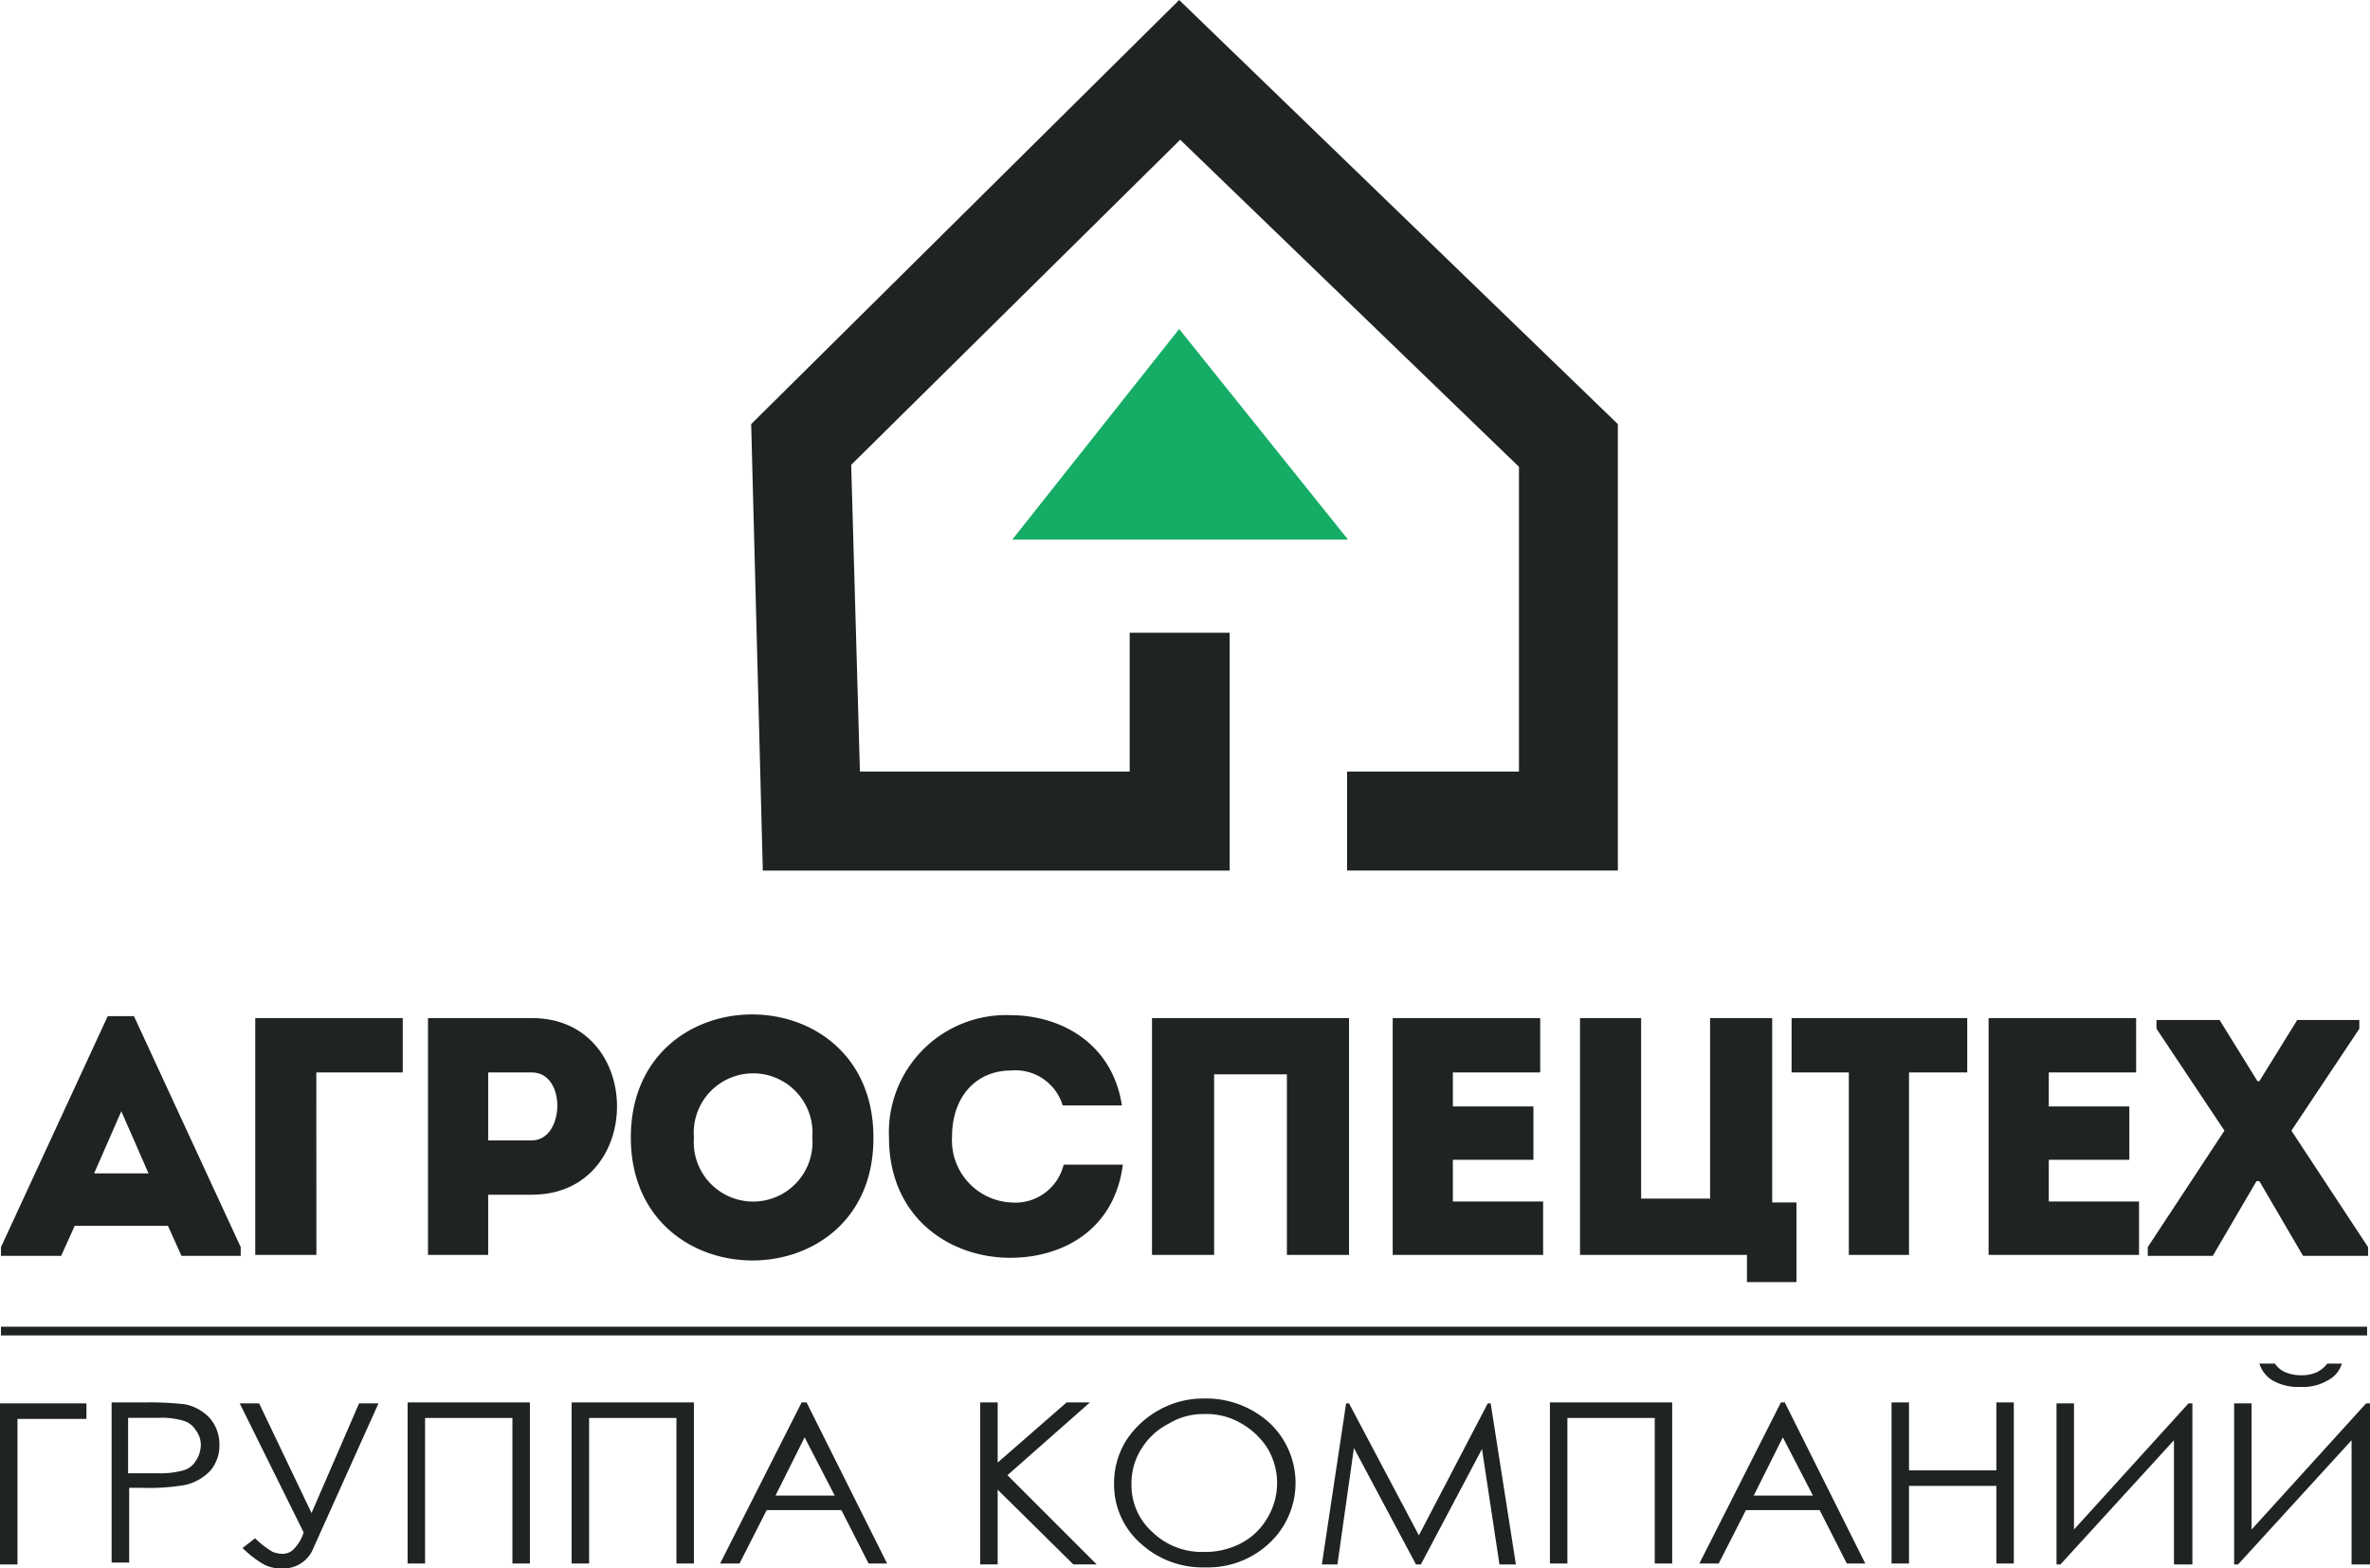
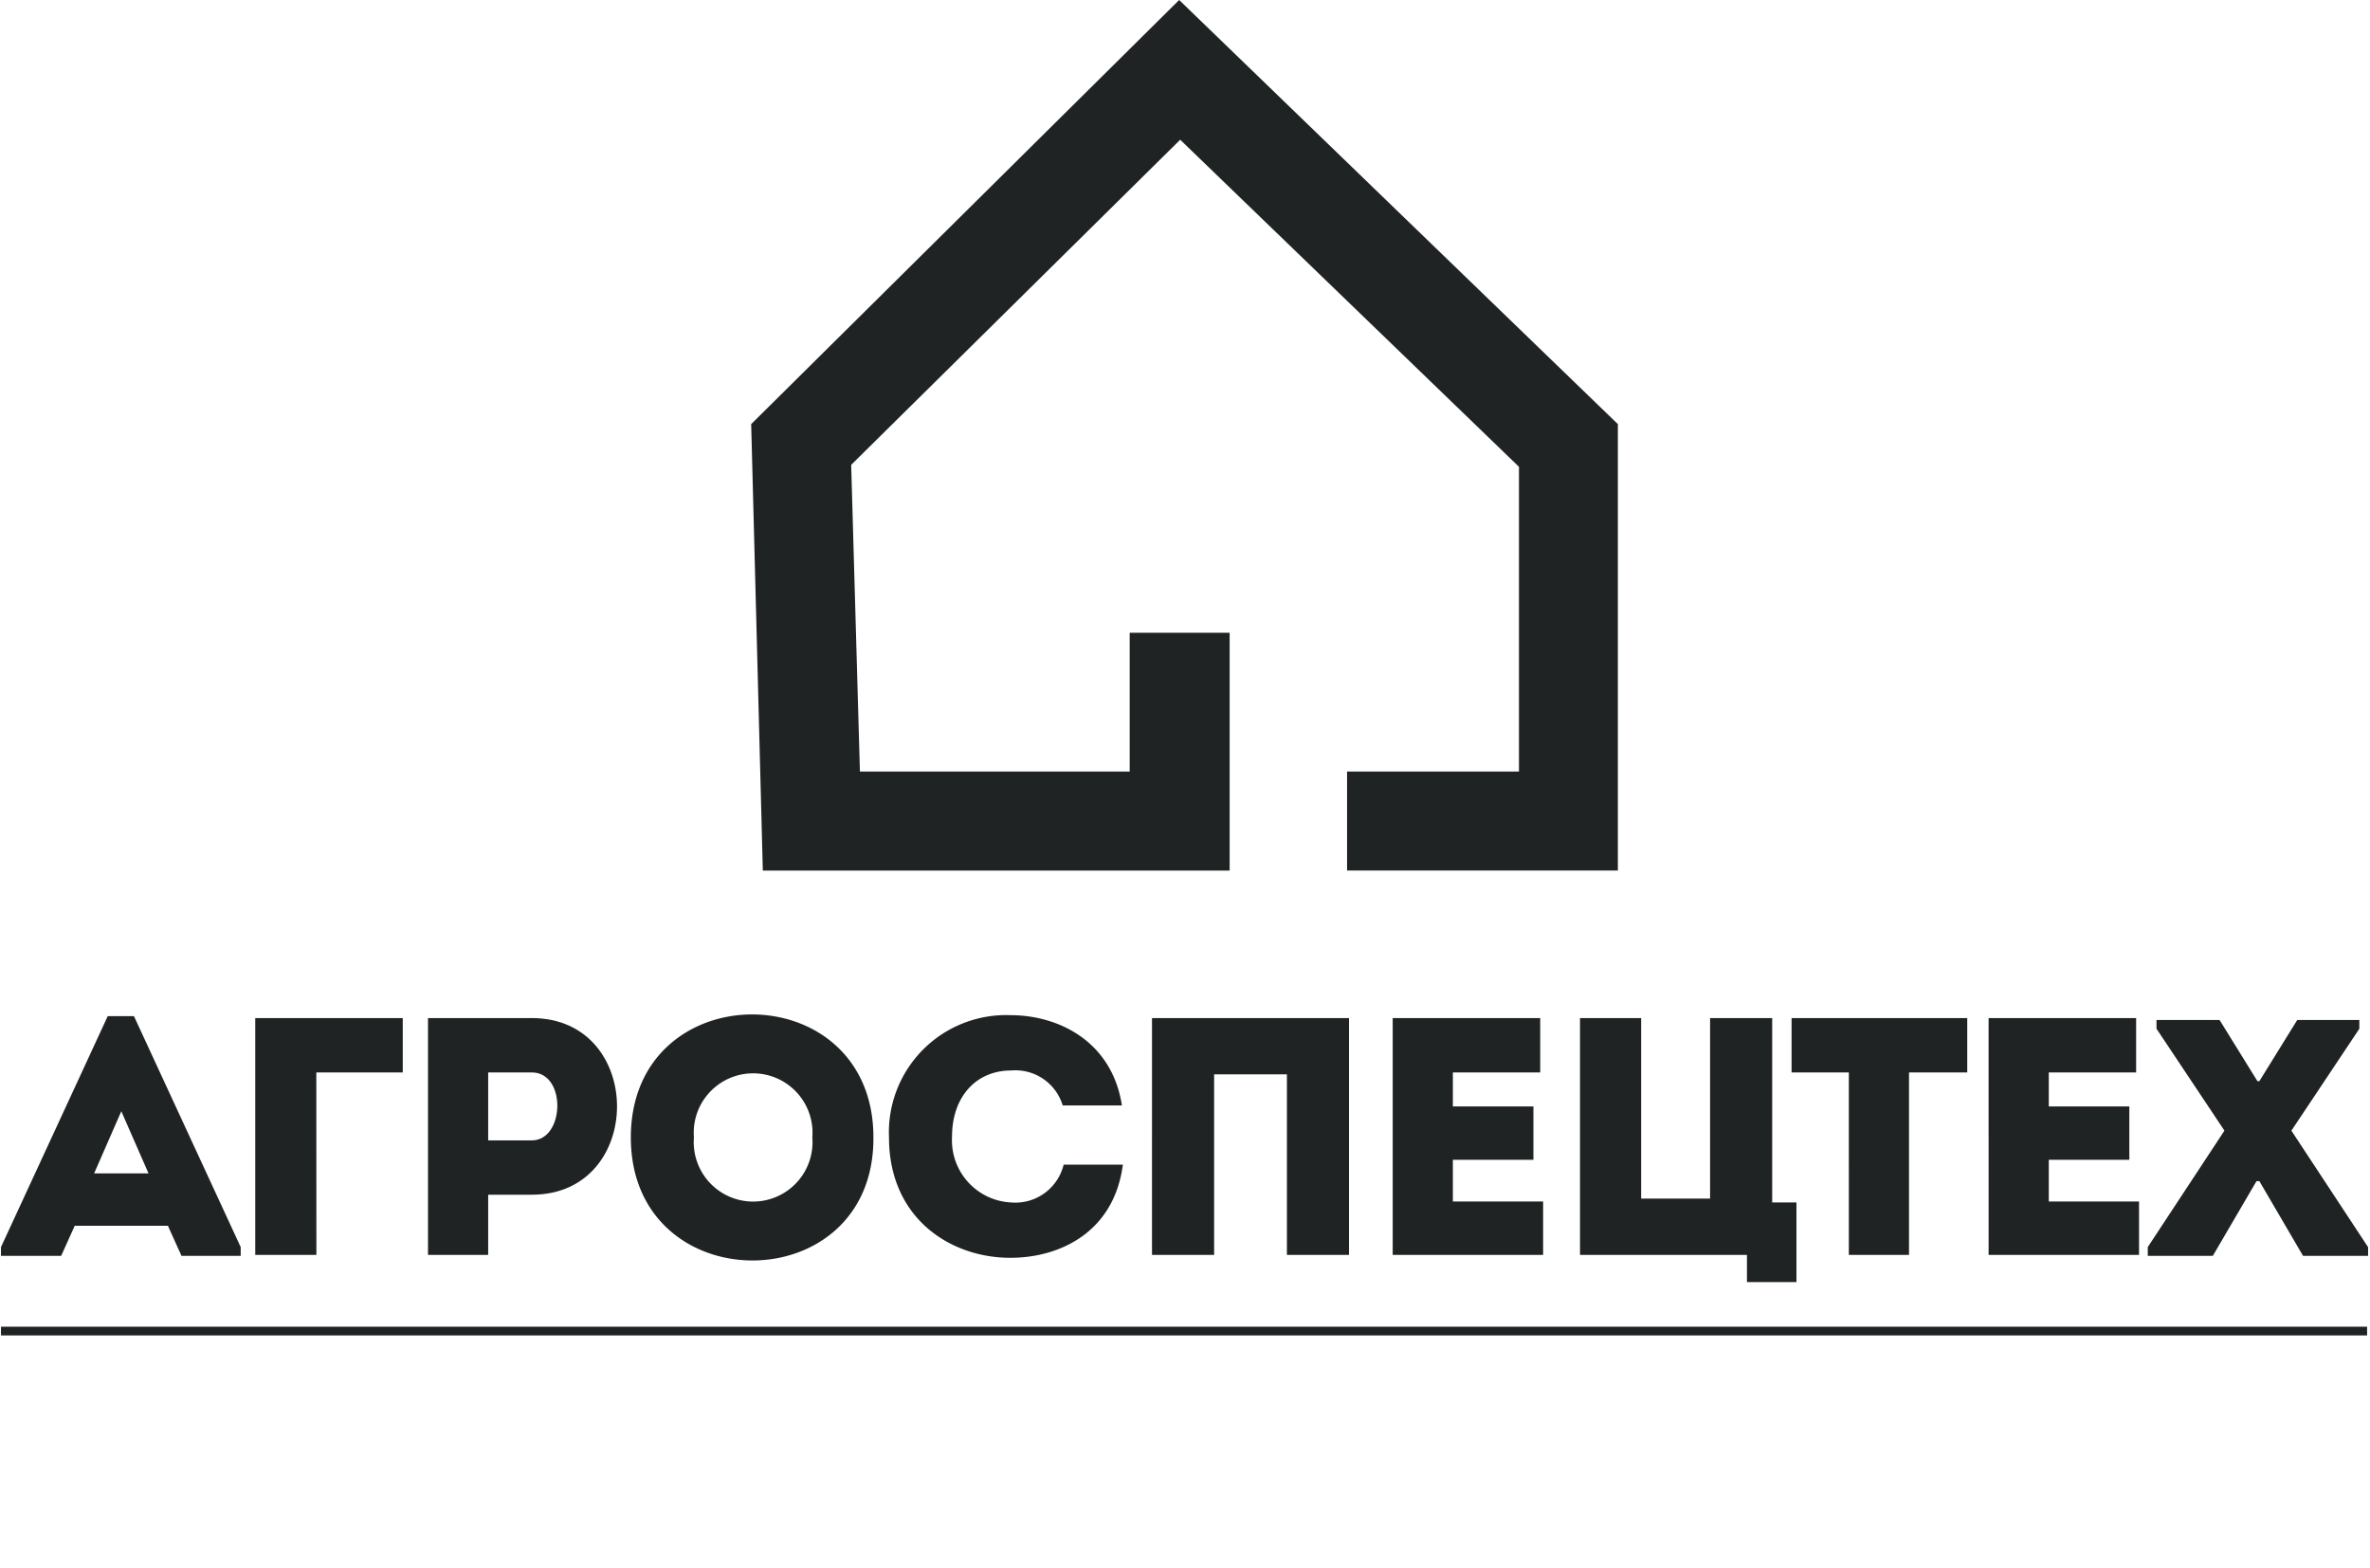
<svg xmlns="http://www.w3.org/2000/svg" width="170" height="112.498">
-   <path d="M1.253 112.219H0v-11.556h6.2v1.114H1.253zm6.683-11.625h2.506a22.649 22.649 0 012.854.139 3.345 3.345 0 011.74.975 2.829 2.829 0 01.7 1.88 2.786 2.786 0 01-.627 1.88 3.573 3.573 0 01-1.81 1.044 15.316 15.316 0 01-3.133.209h-.9v5.36h-1.26v-11.487zm1.253 1.183v3.9h2.088a6.335 6.335 0 001.88-.209 1.538 1.538 0 00.9-.7 2.1 2.1 0 00.348-1.114 1.71 1.71 0 00-.348-1.044 1.538 1.538 0 00-.9-.7 5.528 5.528 0 00-1.81-.209H9.189zm8.006-1.114h1.392l3.759 7.867 3.411-7.867h1.392l-4.664 10.373a2.29 2.29 0 01-2.3 1.462 2.549 2.549 0 01-1.253-.278 7.562 7.562 0 01-1.532-1.183l.9-.7a6 6 0 001.253.975 2.032 2.032 0 00.627.139 1.11 1.11 0 00.835-.278 2.949 2.949 0 00.766-1.253zm12.043-.069h8.771v11.556h-1.253v-10.442h-6.265v10.442h-1.253zm11.765 0h8.771v11.556h-1.253v-10.442h-6.265v10.442h-1.253zm16.851 0l5.778 11.556h-1.327l-1.951-3.829h-5.36l-1.949 3.829h-1.391l5.848-11.556zm-.139 2.506l-2.088 4.177h4.247zm12.596-2.506h1.253v4.316l4.947-4.316h1.671l-5.917 5.221 6.4 6.4h-1.671l-5.43-5.36v5.36h-1.253zm16.007-.279a6.75 6.75 0 014.734 1.74 5.9 5.9 0 010 8.632 6.414 6.414 0 01-4.595 1.74 6.581 6.581 0 01-4.664-1.74 5.6 5.6 0 01-1.88-4.247 5.783 5.783 0 01.835-3.063 6.625 6.625 0 012.37-2.227 6.468 6.468 0 013.2-.835zm.07 1.114a4.778 4.778 0 00-2.576.7 4.887 4.887 0 00-1.949 1.81 4.545 4.545 0 00-.7 2.506 4.5 4.5 0 001.532 3.481 5.092 5.092 0 003.69 1.392 5.5 5.5 0 002.645-.626 4.7 4.7 0 001.88-1.81 4.859 4.859 0 000-5.012 5.43 5.43 0 00-1.949-1.81 4.872 4.872 0 00-2.569-.631zm8.428 10.79l1.74-11.556h.209l5.012 9.468 4.939-9.468h.209l1.81 11.556h-1.179l-1.253-8.284-4.386 8.284h-.348l-4.453-8.356-1.183 8.354zm16.359-11.625h8.772v11.556h-1.253v-10.442h-6.265v10.442h-1.254zm16.847 0l5.774 11.556h-1.323l-1.949-3.829h-5.291l-1.949 3.829h-1.388l5.848-11.556zm-.139 2.506l-2.087 4.177h4.247zm7.797-2.506h1.253v4.873h6.265v-4.873h1.253v11.556h-1.253v-5.569h-6.265v5.569h-1.253zm21.51 11.625h-1.253v-8.911l-8.145 8.911h-.278v-11.556h1.253v9.05l8.215-9.05h.278v11.556zm12.741 0h-1.253v-8.91l-8.145 8.911h-.279v-11.557h1.253v9.05l8.215-9.05H170v11.556zm-7.867-14.41h1.114a1.7 1.7 0 00.766.627 2.887 2.887 0 001.114.209 2.651 2.651 0 001.114-.209 2.175 2.175 0 00.766-.627h1.044a1.973 1.973 0 01-.975 1.184 3.474 3.474 0 01-2.019.487 3.622 3.622 0 01-2.019-.487 2.191 2.191 0 01-.905-1.184z" fill="#1f2324" />
  <g fill="#1f2324">
    <path d="M12.044 87.924H5.361l-.975 2.158H.07v-.627l7.658-16.568h1.88l7.658 16.568v.627h-4.248zm-3.342-8.215l-1.949 4.455h3.9zm13.993 10.303h-4.386V73.026H28.89v3.9h-6.2zm8.006 0V73.026h7.449c8.145 0 8.145 12.67 0 12.67h-3.133v4.316zm7.449-13.086h-3.133v4.873h3.133c2.367-.002 2.506-4.873 0-4.873z" />
    <path d="M45.25 81.589c0-11.765 17.4-11.765 17.4 0 .073 11.765-17.4 11.765-17.4 0zm13.018 0a4.26 4.26 0 10-8.493 0 4.26 4.26 0 108.493 0zm14.2-8.772c3.55 0 7.31 1.949 8.006 6.474h-4.247a3.545 3.545 0 00-3.69-2.506c-2.576 0-4.247 1.949-4.247 4.734a4.468 4.468 0 004.247 4.734 3.568 3.568 0 003.759-2.715h4.247c-.627 4.8-4.455 6.683-8.075 6.683-4.316 0-8.7-2.854-8.7-8.632a8.41 8.41 0 018.7-8.772zm24.297 17.195H92.31V77.064h-5.221v12.948h-4.456V73.026h14.132zm13.714-13.086h-6.265v2.437h5.778v3.829h-5.778v2.993h6.474v3.829h-10.79V73.026h10.581zm2.785-3.9h4.455v12.948h4.945V73.026h4.455v13.227h1.74v5.708h-3.55v-1.949h-11.975V73.026zm15.246 3.9v-3.9h12.6v3.9h-4.177v13.088h-4.316V76.926zm24.714 0h-6.265v2.437h5.778v3.829h-5.778v2.993h6.474v3.829h-10.791V73.026h10.582zm8.635 7.795l-3.133 5.36h-4.667v-.627l5.5-8.354-4.873-7.31v-.625h4.525l2.715 4.386h.139l2.715-4.386h4.455v.627l-4.873 7.31 5.5 8.354v.627h-4.664l-3.133-5.36z" />
  </g>
-   <path d="M88.202 38.706h8.493L84.582 23.6 72.608 38.706h15.594z" fill="#15ad66" />
  <path d="M84.582 0l-30.7 30.422.835 32.023h33.485V45.389h-7.17v9.955h-19.35l-.627-22 23.6-23.321 24.3 23.46v21.861H96.626v7.1h19.423V30.422zM.07 95.164h169.722v.627H.07z" fill="#1f2324" />
</svg>